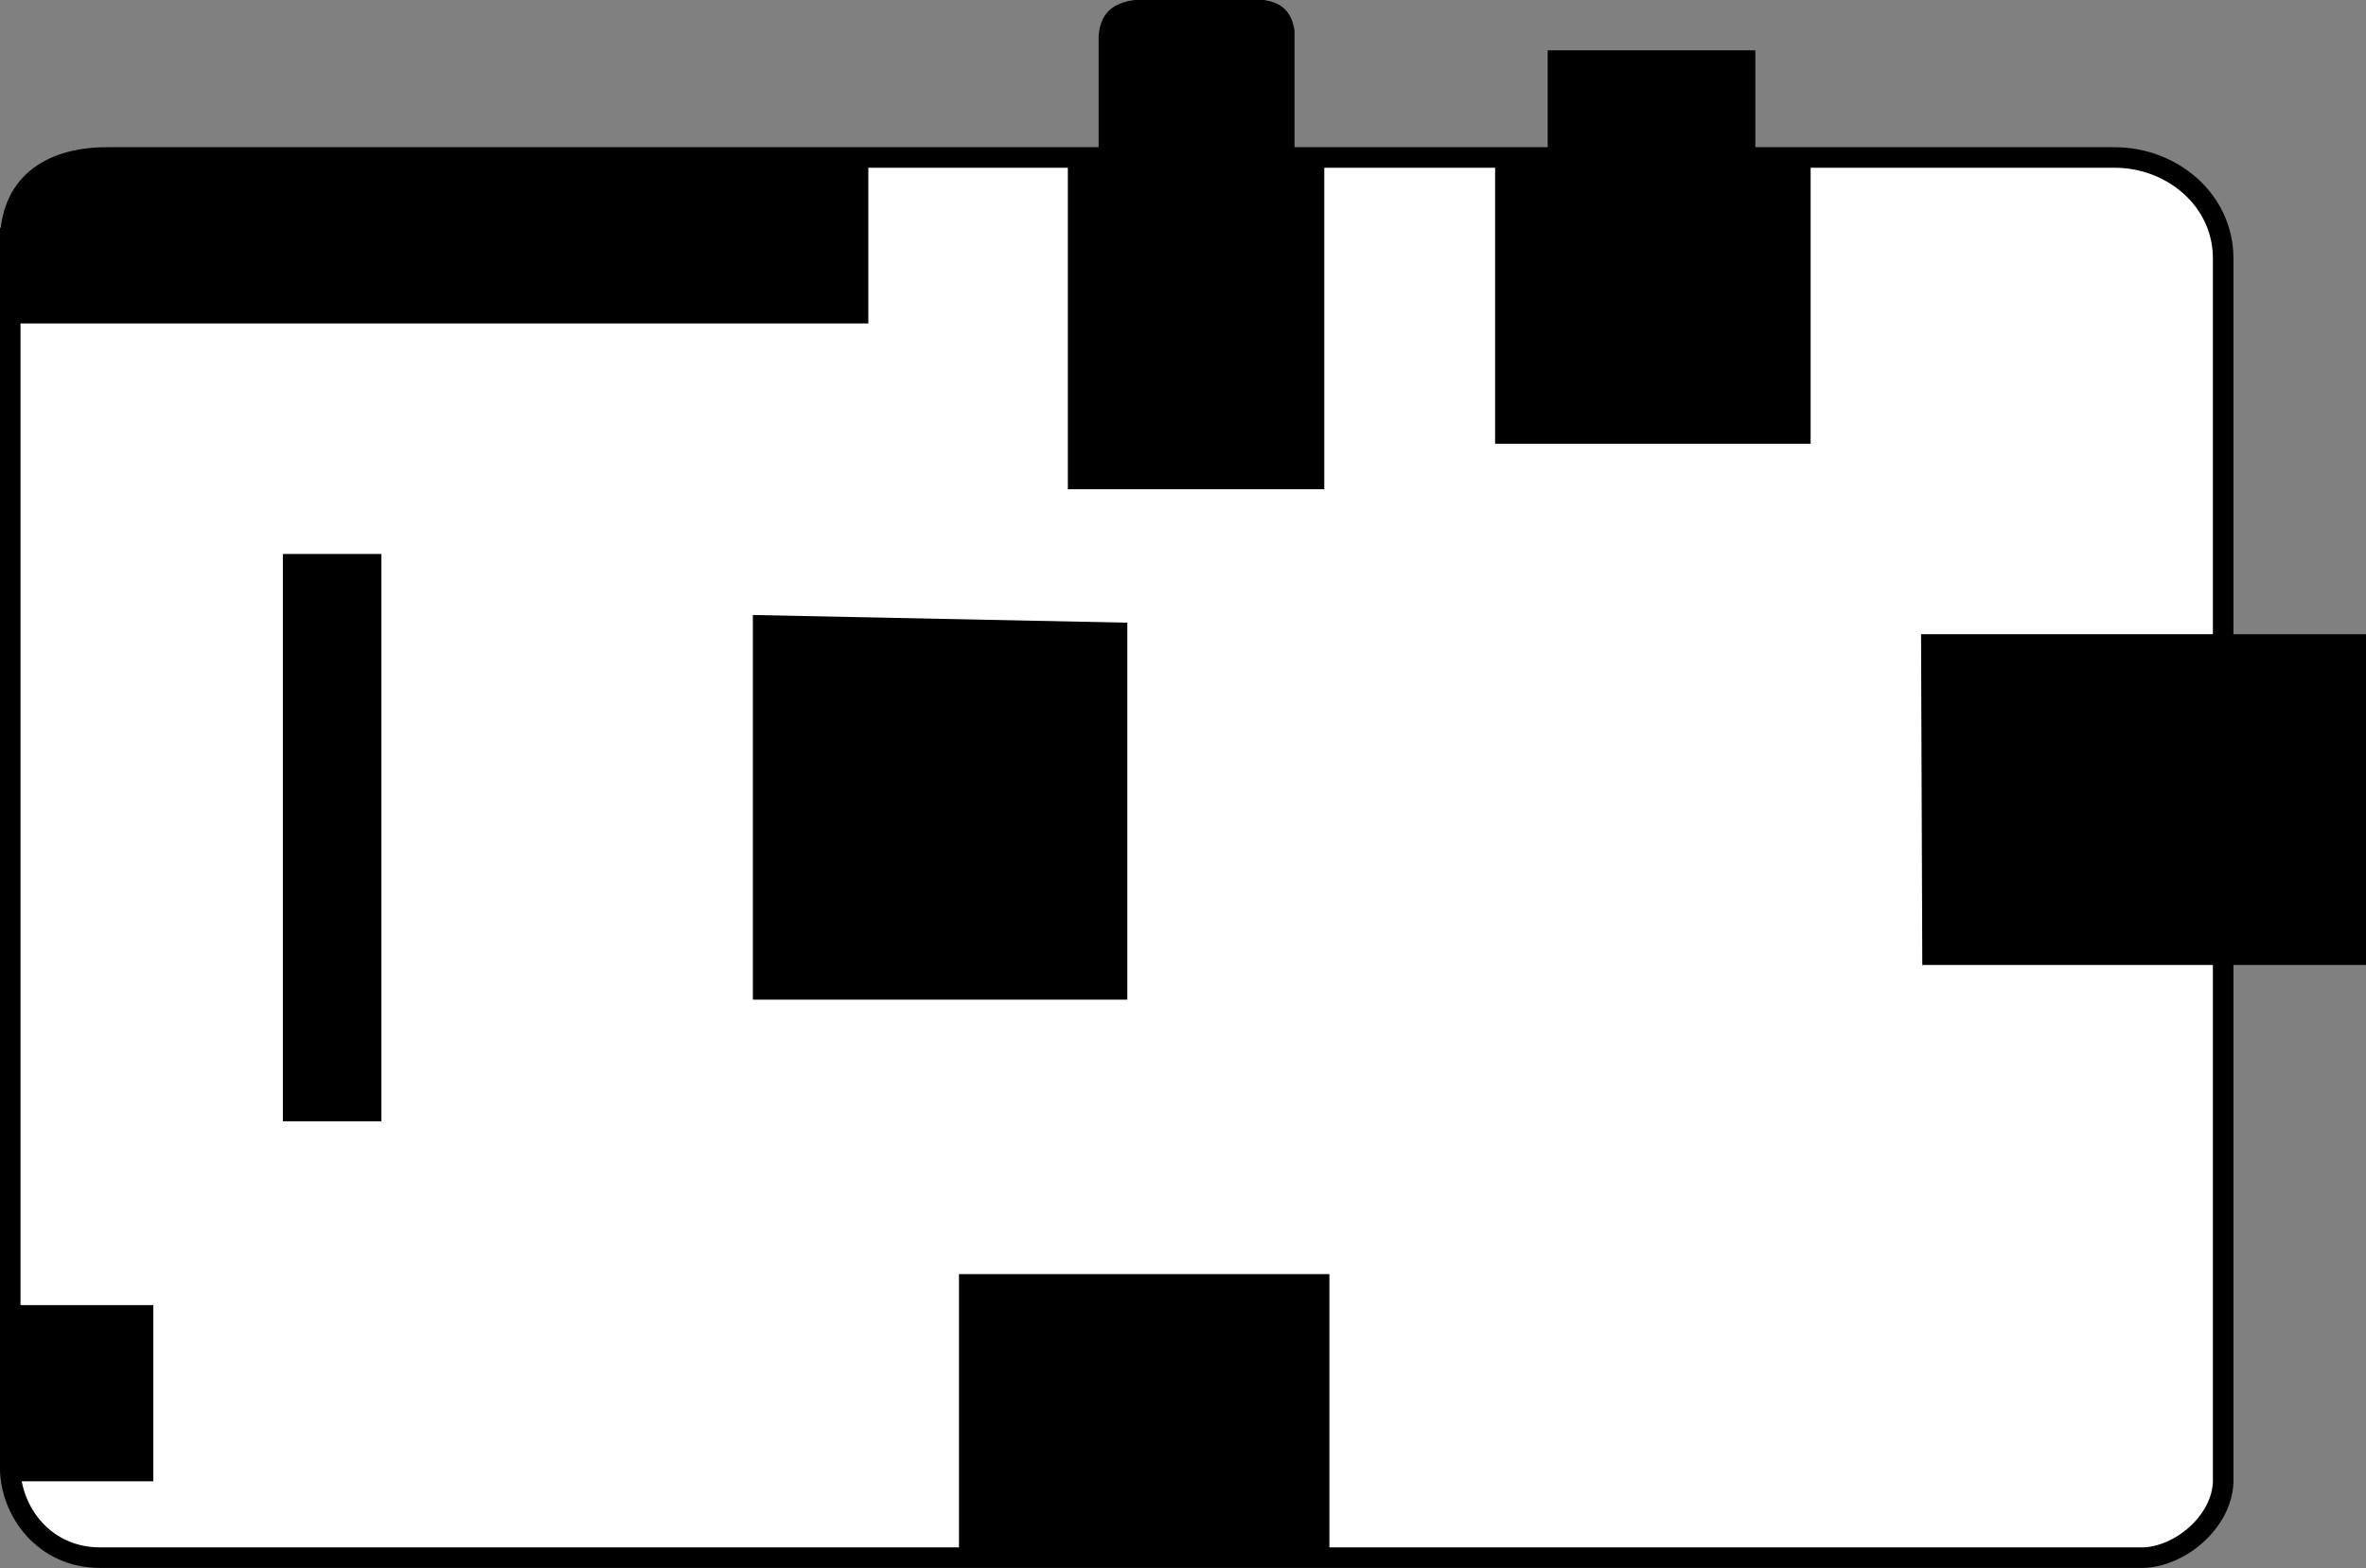
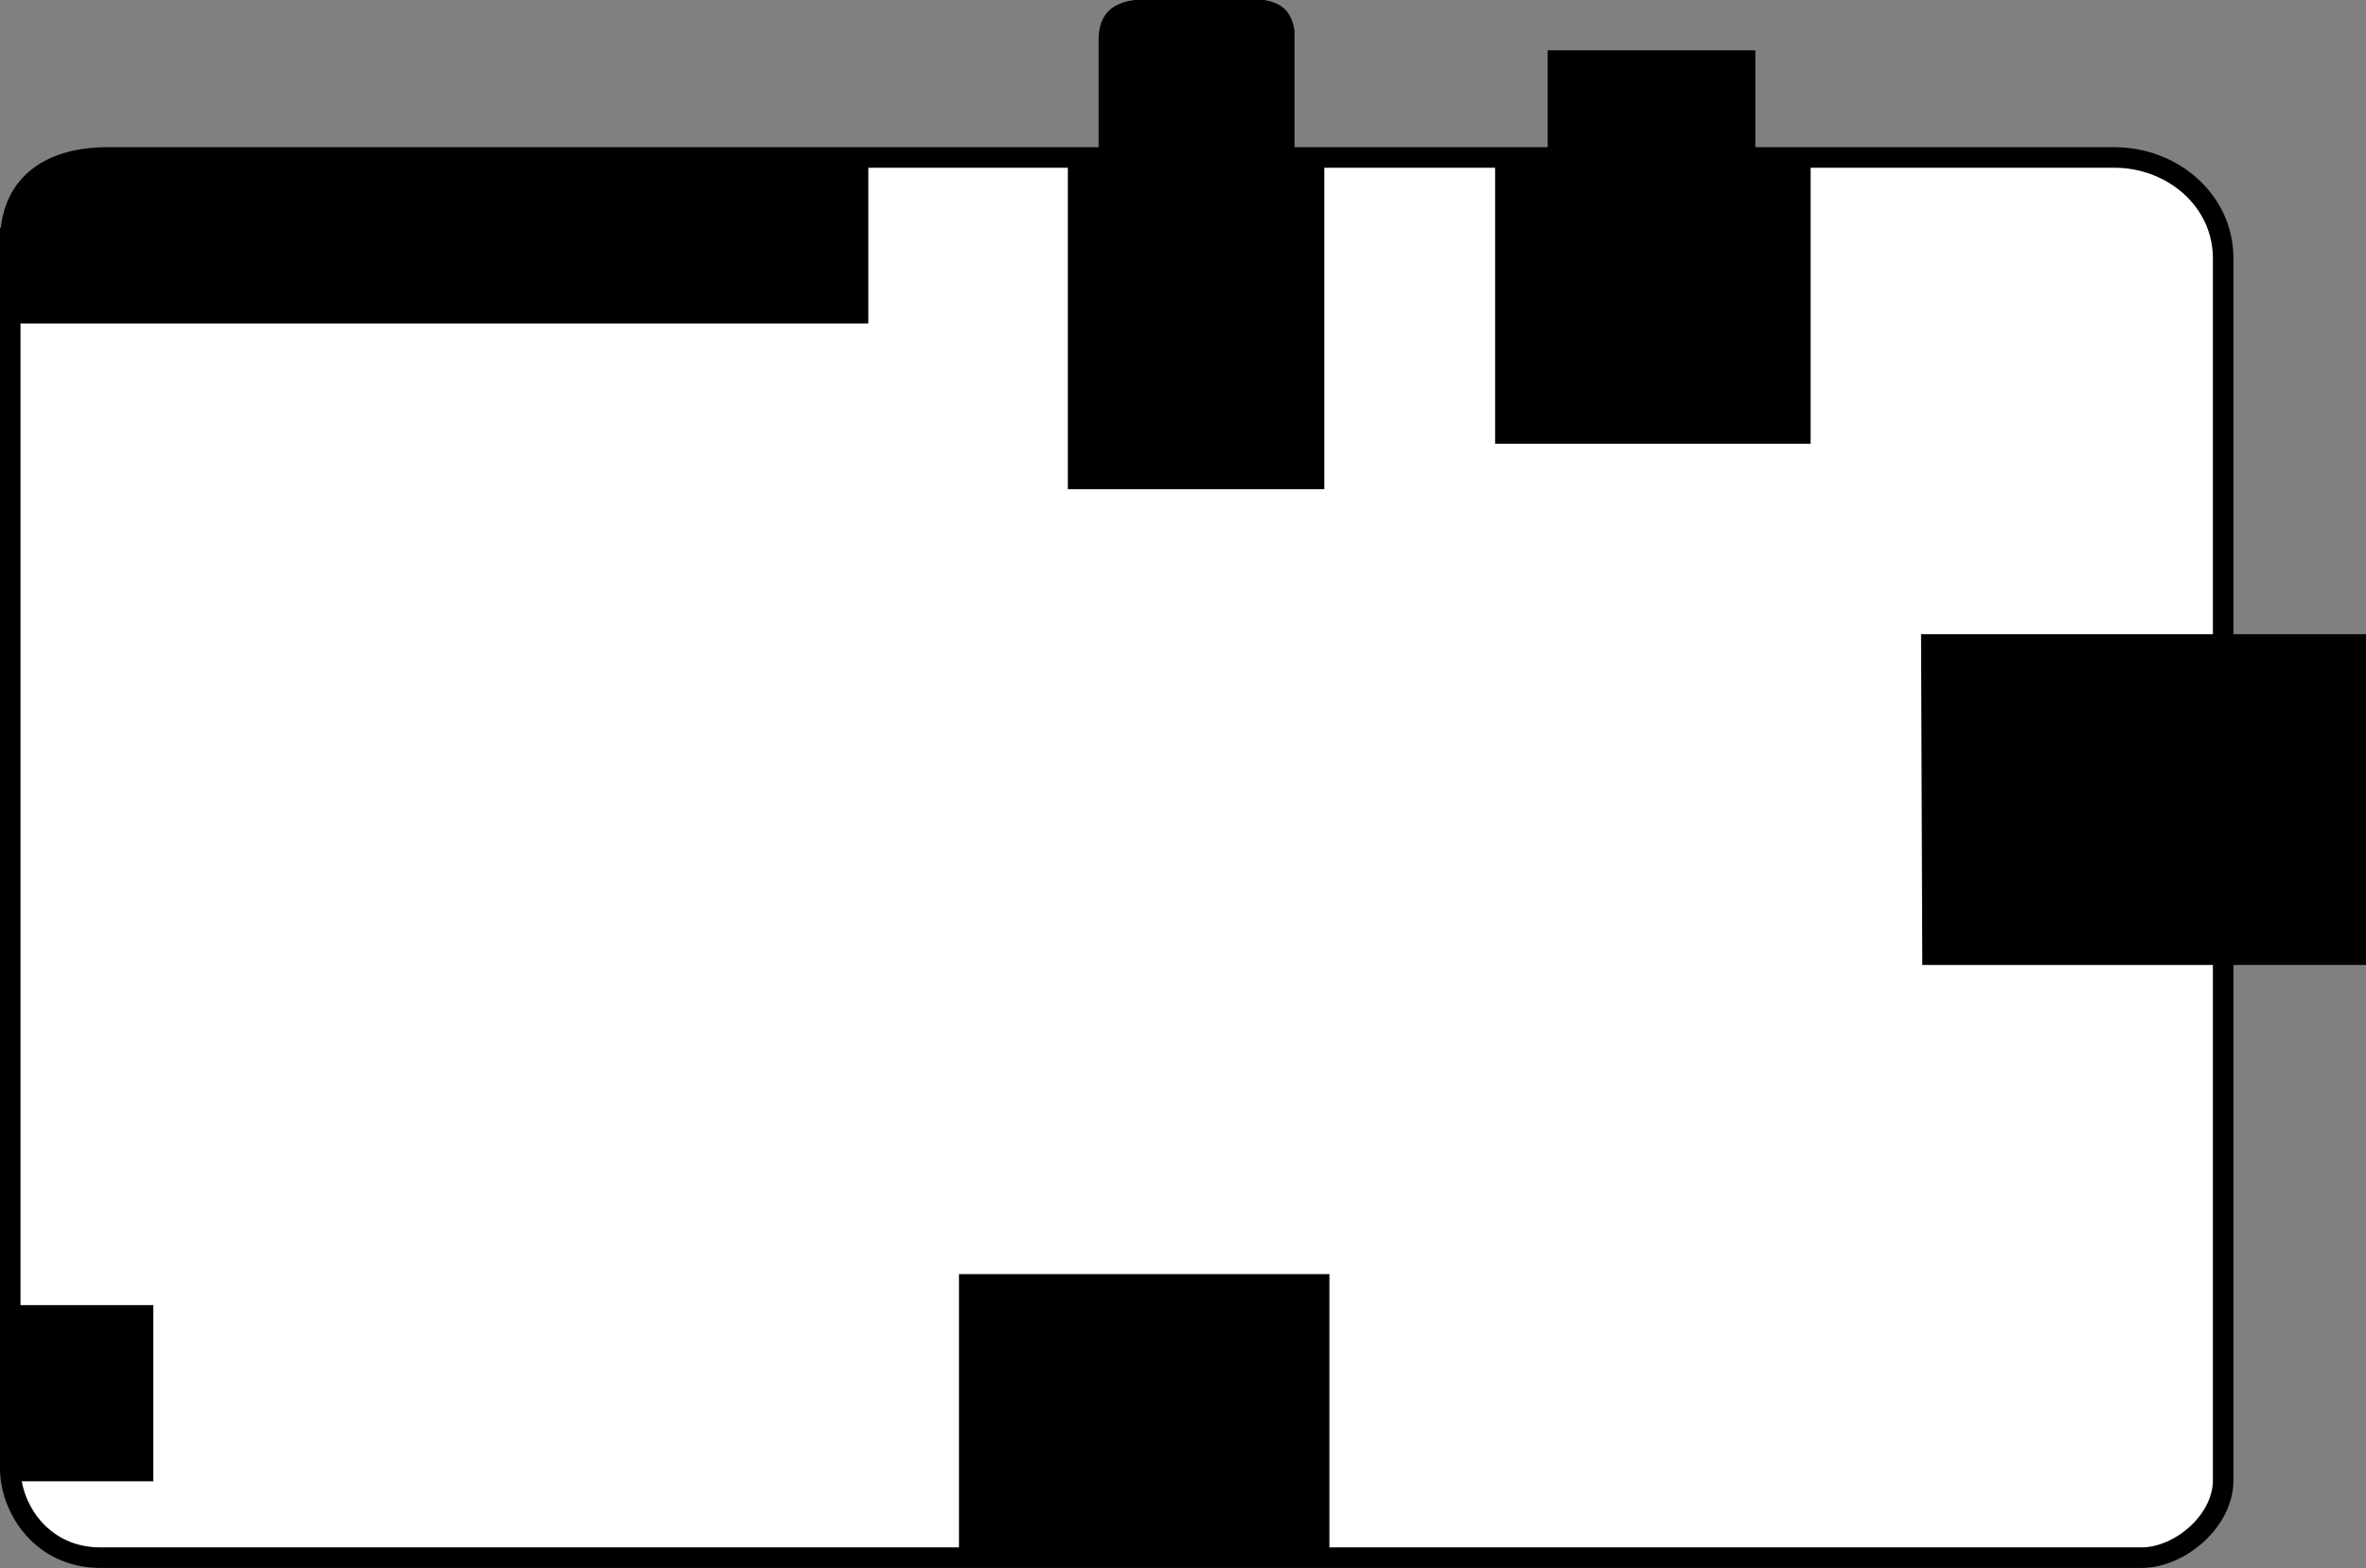
<svg xmlns="http://www.w3.org/2000/svg" xmlns:ns1="http://www.inkscape.org/namespaces/inkscape" xmlns:ns2="http://sodipodi.sourceforge.net/DTD/sodipodi-0.dtd" width="30.512mm" height="20.223mm" viewBox="0 0 30.512 20.223" version="1.1" id="svg2654" ns1:version="0.92.4 (5da689c313, 2019-01-14)" ns2:docname="raspberry.svg">
  <rect x="0" y="0" width="30.512" height="20.223" fill="#808080" stroke="none" />
  <defs id="defs2648" />
  <ns2:namedview id="base" pagecolor="#ffffff" bordercolor="#666666" borderopacity="1.0" ns1:pageopacity="0.0" ns1:pageshadow="2" ns1:zoom="4" ns1:cx="39.189188" ns1:cy="45.227044" ns1:document-units="mm" ns1:current-layer="layer1" showgrid="false" showguides="true" ns1:guide-bbox="true" fit-margin-top="0" fit-margin-left="0" fit-margin-right="0" fit-margin-bottom="0" ns1:window-width="1920" ns1:window-height="1017" ns1:window-x="-8" ns1:window-y="-8" ns1:window-maximized="1">
    <ns2:guide position="0.132,17.153" orientation="1,0" id="guide3214" ns1:locked="false" />
    <ns2:guide position="1.384,18.192" orientation="0,1" id="guide3216" ns1:locked="false" />
    <ns2:guide position="28.671,16.887" orientation="1,0" id="guide3218" ns1:locked="false" />
    <ns2:guide position="27.635,0.132" orientation="0,1" id="guide3220" ns1:locked="false" />
  </ns2:namedview>
  <g ns1:label="Ebene 1" ns1:groupmode="layer" id="layer1" transform="translate(-87.558,-135.841)">
    <g id="g3247">
      <path ns2:nodetypes="ccccccccc" ns1:connector-curvature="0" id="path3210" d="m 87.69,138.911 v 15.875 c 0.007,0.534 0.424,1.146 1.163,1.145 h 26.339 c 0.485,-0.012 1.018,-0.464 1.036,-0.974 v -15.78 c 0.003,-0.751 -0.654,-1.305 -1.401,-1.305 H 88.943 c -0.688,-0.001 -1.228,0.302 -1.252,1.039 z" style="fill:#ffffff;fill-opacity:1;stroke:#000000;stroke-width:0.265px;stroke-linecap:butt;stroke-linejoin:miter;stroke-opacity:1" />
      <path ns2:nodetypes="cccccc" ns1:connector-curvature="0" id="path3222" d="m 98.756,137.872 v 2.141 H 87.69 v -1.101 c 0.019,-0.608 0.39,-0.935 1.039,-1.039 z" style="fill:#000000;fill-opacity:1;stroke:none;stroke-width:0.265px;stroke-linecap:butt;stroke-linejoin:miter;stroke-opacity:1" />
-       <path ns1:connector-curvature="0" id="path3224" d="m 91.206,142.986 v 7.317 h 1.27 v -7.317 z" style="fill:#000000;fill-opacity:1;stroke:none;stroke-width:0.265px;stroke-linecap:butt;stroke-linejoin:miter;stroke-opacity:1" />
      <path ns1:connector-curvature="0" id="path3226" d="m 87.69,152.674 h 1.845 v 2.272 h -1.845 z" style="fill:#000000;fill-opacity:1;stroke:none;stroke-width:0.265px;stroke-linecap:butt;stroke-linejoin:miter;stroke-opacity:1" />
      <path ns1:connector-curvature="0" id="path3228" d="m 99.925,155.932 v -3.658 h 4.777 v 3.658 z" style="fill:#000000;fill-opacity:1;stroke:none;stroke-width:0.265px;stroke-linecap:butt;stroke-linejoin:miter;stroke-opacity:1" />
      <path ns2:nodetypes="cccccccccccc" ns1:connector-curvature="0" id="path3230" d="m 101.329,137.872 v 4.279 h 3.307 v -4.279 0 h -0.384 v -1.639 c -0.045,-0.282 -0.205,-0.361 -0.392,-0.392 h -1.665 c -0.27,0.032 -0.451,0.161 -0.469,0.469 v 1.562 z" style="fill:#000000;fill-opacity:1;stroke:none;stroke-width:0.265px;stroke-linecap:butt;stroke-linejoin:miter;stroke-opacity:1" />
      <path ns1:connector-curvature="0" id="path3232" d="m 110.195,137.872 v -1.382 h -2.678 v 1.382 h -0.678 v 3.692 h 4.069 v -3.692 z" style="fill:#000000;fill-opacity:1;stroke:none;stroke-width:0.265px;stroke-linecap:butt;stroke-linejoin:miter;stroke-opacity:1" />
      <path ns1:connector-curvature="0" id="path3234" d="m 112.332,144.021 h 5.738 v 4.266 h -5.722 z" style="fill:#000000;fill-opacity:1;stroke:none;stroke-width:0.265px;stroke-linecap:butt;stroke-linejoin:miter;stroke-opacity:1" />
-       <path ns1:connector-curvature="0" id="path3236" d="m 97.267,143.773 v 4.961 h 4.829 v -4.862 z" style="fill:#000000;fill-opacity:1;stroke:none;stroke-width:0.265px;stroke-linecap:butt;stroke-linejoin:miter;stroke-opacity:1" />
+       <path ns1:connector-curvature="0" id="path3236" d="m 97.267,143.773 v 4.961 v -4.862 z" style="fill:#000000;fill-opacity:1;stroke:none;stroke-width:0.265px;stroke-linecap:butt;stroke-linejoin:miter;stroke-opacity:1" />
    </g>
  </g>
</svg>